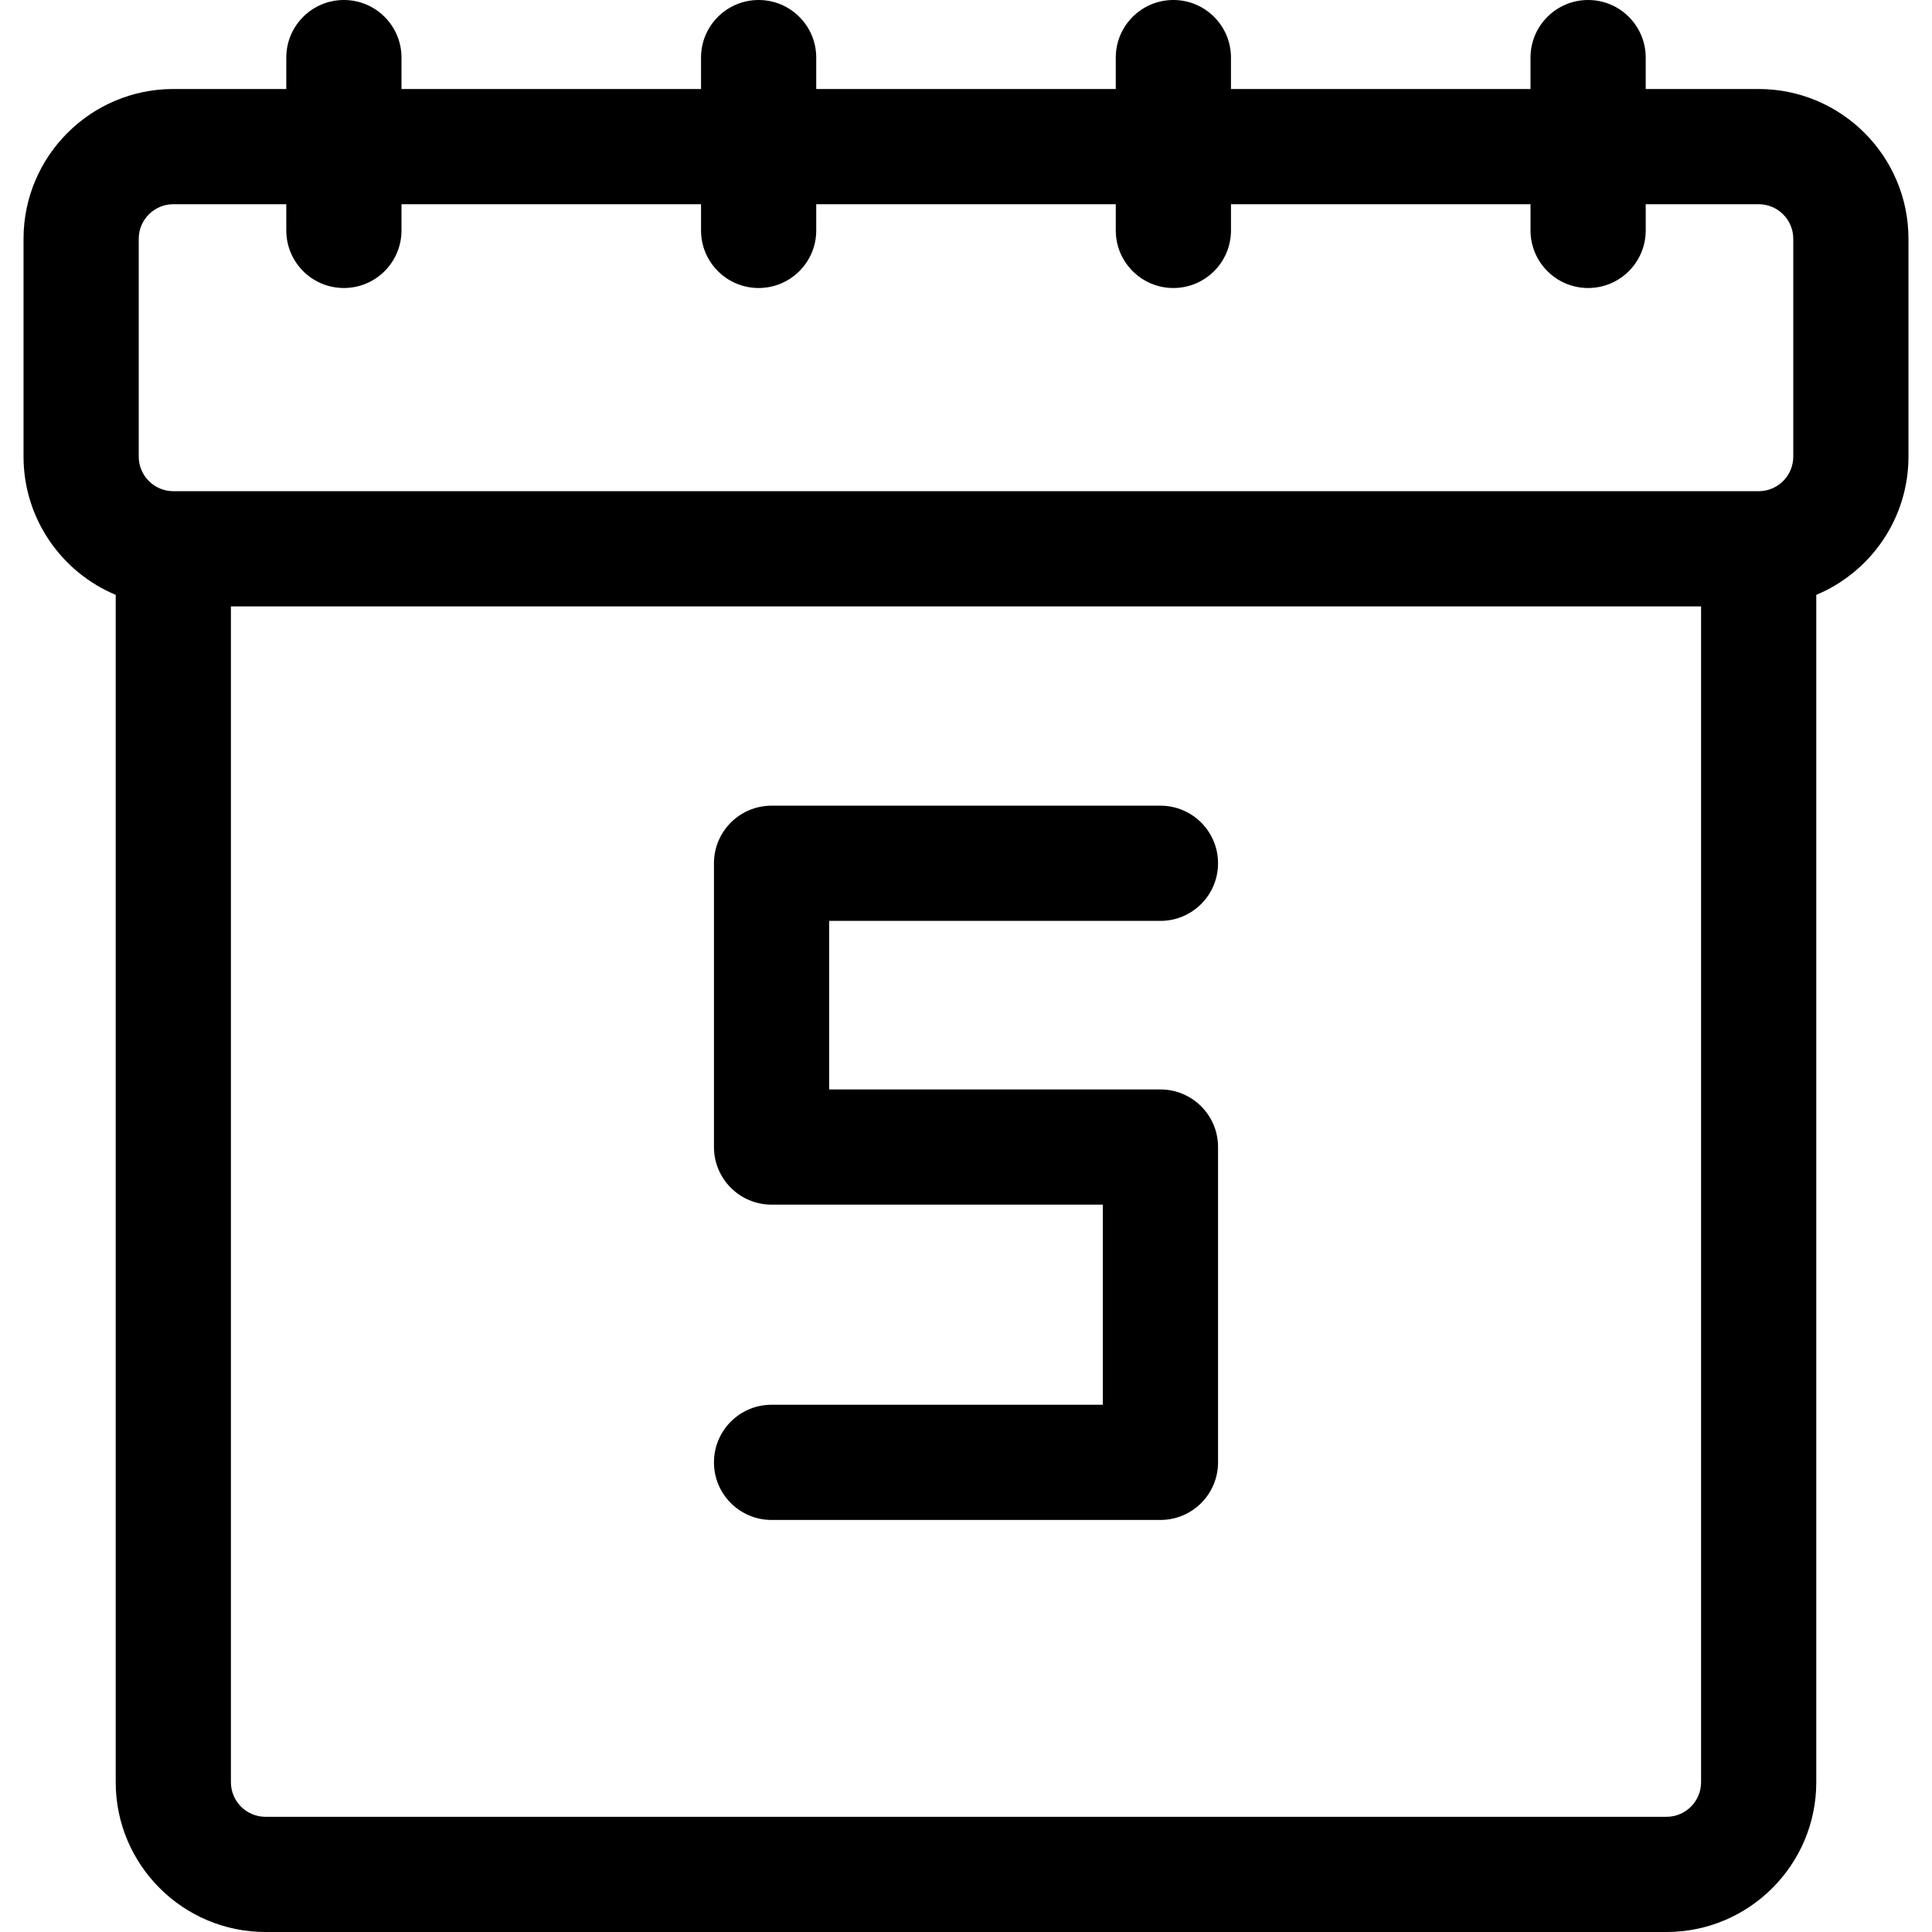
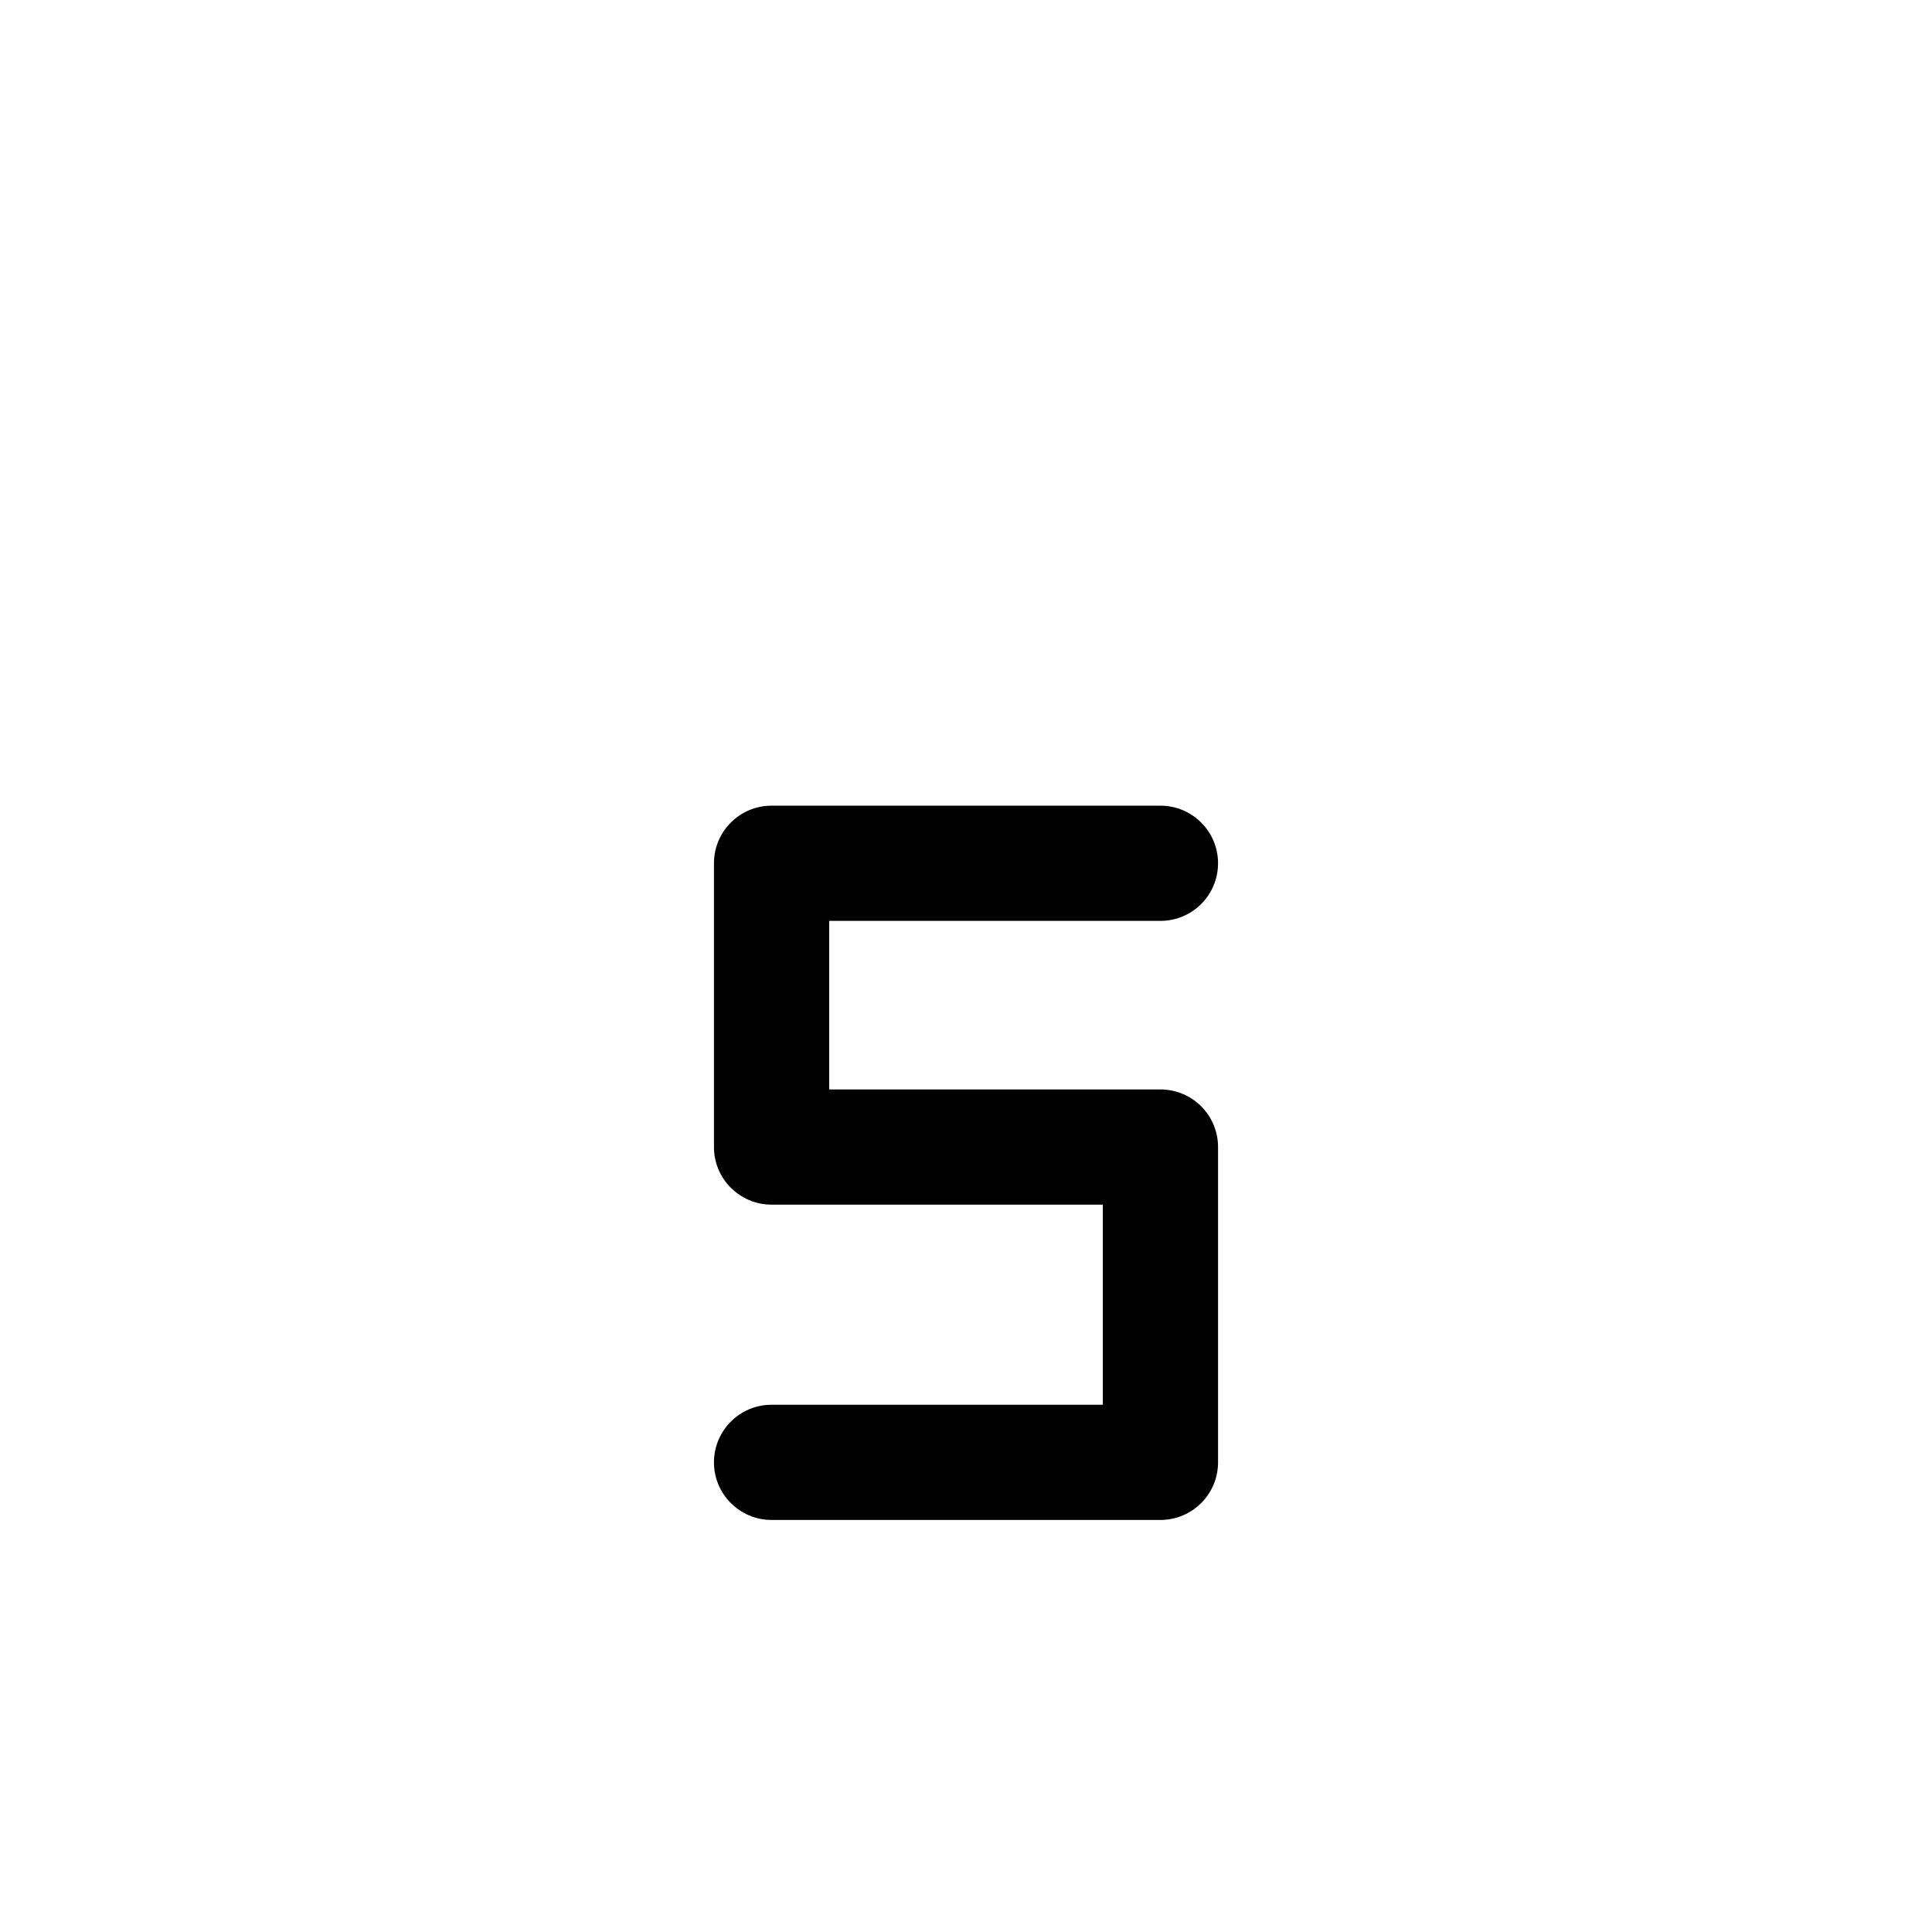
<svg xmlns="http://www.w3.org/2000/svg" fill="#000000" version="1.1" id="Capa_1" width="800px" height="800px" viewBox="0 0 419.251 419.251" xml:space="preserve">
  <g>
    <g>
-       <path d="M381.644,19.317h-24.518V12.5c0-6.903-5.596-12.5-12.5-12.5s-12.5,5.597-12.5,12.5v6.817h-65V12.5    c0-6.903-5.596-12.5-12.5-12.5s-12.5,5.597-12.5,12.5v6.817h-65V12.5c0-6.903-5.596-12.5-12.5-12.5s-12.5,5.597-12.5,12.5v6.817    h-65V12.5c0-6.903-5.596-12.5-12.5-12.5s-12.5,5.597-12.5,12.5v6.817H37.607c-17.92,0-32.5,14.579-32.5,32.5v47.272    c0,13.495,8.268,25.091,20.003,29.998v257.664c0,17.921,14.58,32.5,32.5,32.5h304.03c17.92,0,32.5-14.579,32.5-32.5V129.088    c11.736-4.907,20.004-16.503,20.004-29.998V51.817C414.144,33.897,399.566,19.317,381.644,19.317z M30.107,51.817    c0-4.136,3.364-7.5,7.5-7.5h24.519v5.682c0,6.904,5.596,12.5,12.5,12.5s12.5-5.596,12.5-12.5v-5.682h65v5.682    c0,6.904,5.596,12.5,12.5,12.5s12.5-5.596,12.5-12.5v-5.682h65v5.682c0,6.904,5.596,12.5,12.5,12.5s12.5-5.596,12.5-12.5v-5.682    h65v5.682c0,6.904,5.596,12.5,12.5,12.5s12.5-5.596,12.5-12.5v-5.682h24.518c4.137,0,7.5,3.364,7.5,7.5v47.272    c0,4.136-3.363,7.5-7.5,7.5H37.607c-4.136,0-7.5-3.364-7.5-7.5V51.817z M361.642,394.252H57.61c-4.136,0-7.5-3.364-7.5-7.5V131.59    h319.03v255.162C369.142,390.888,365.777,394.252,361.642,394.252z" />
      <path d="M251.819,199.835c6.904,0,12.501-5.597,12.501-12.5s-5.597-12.5-12.501-12.5h-84.386c-6.904,0-12.5,5.597-12.5,12.5    v61.578c0,6.903,5.596,12.5,12.5,12.5h71.886v43.422h-71.886c-6.904,0-12.5,5.597-12.5,12.5s5.596,12.5,12.5,12.5h84.386    c6.904,0,12.501-5.597,12.501-12.5v-68.422c0-6.903-5.597-12.5-12.501-12.5h-71.886v-36.578H251.819z" />
    </g>
  </g>
</svg>